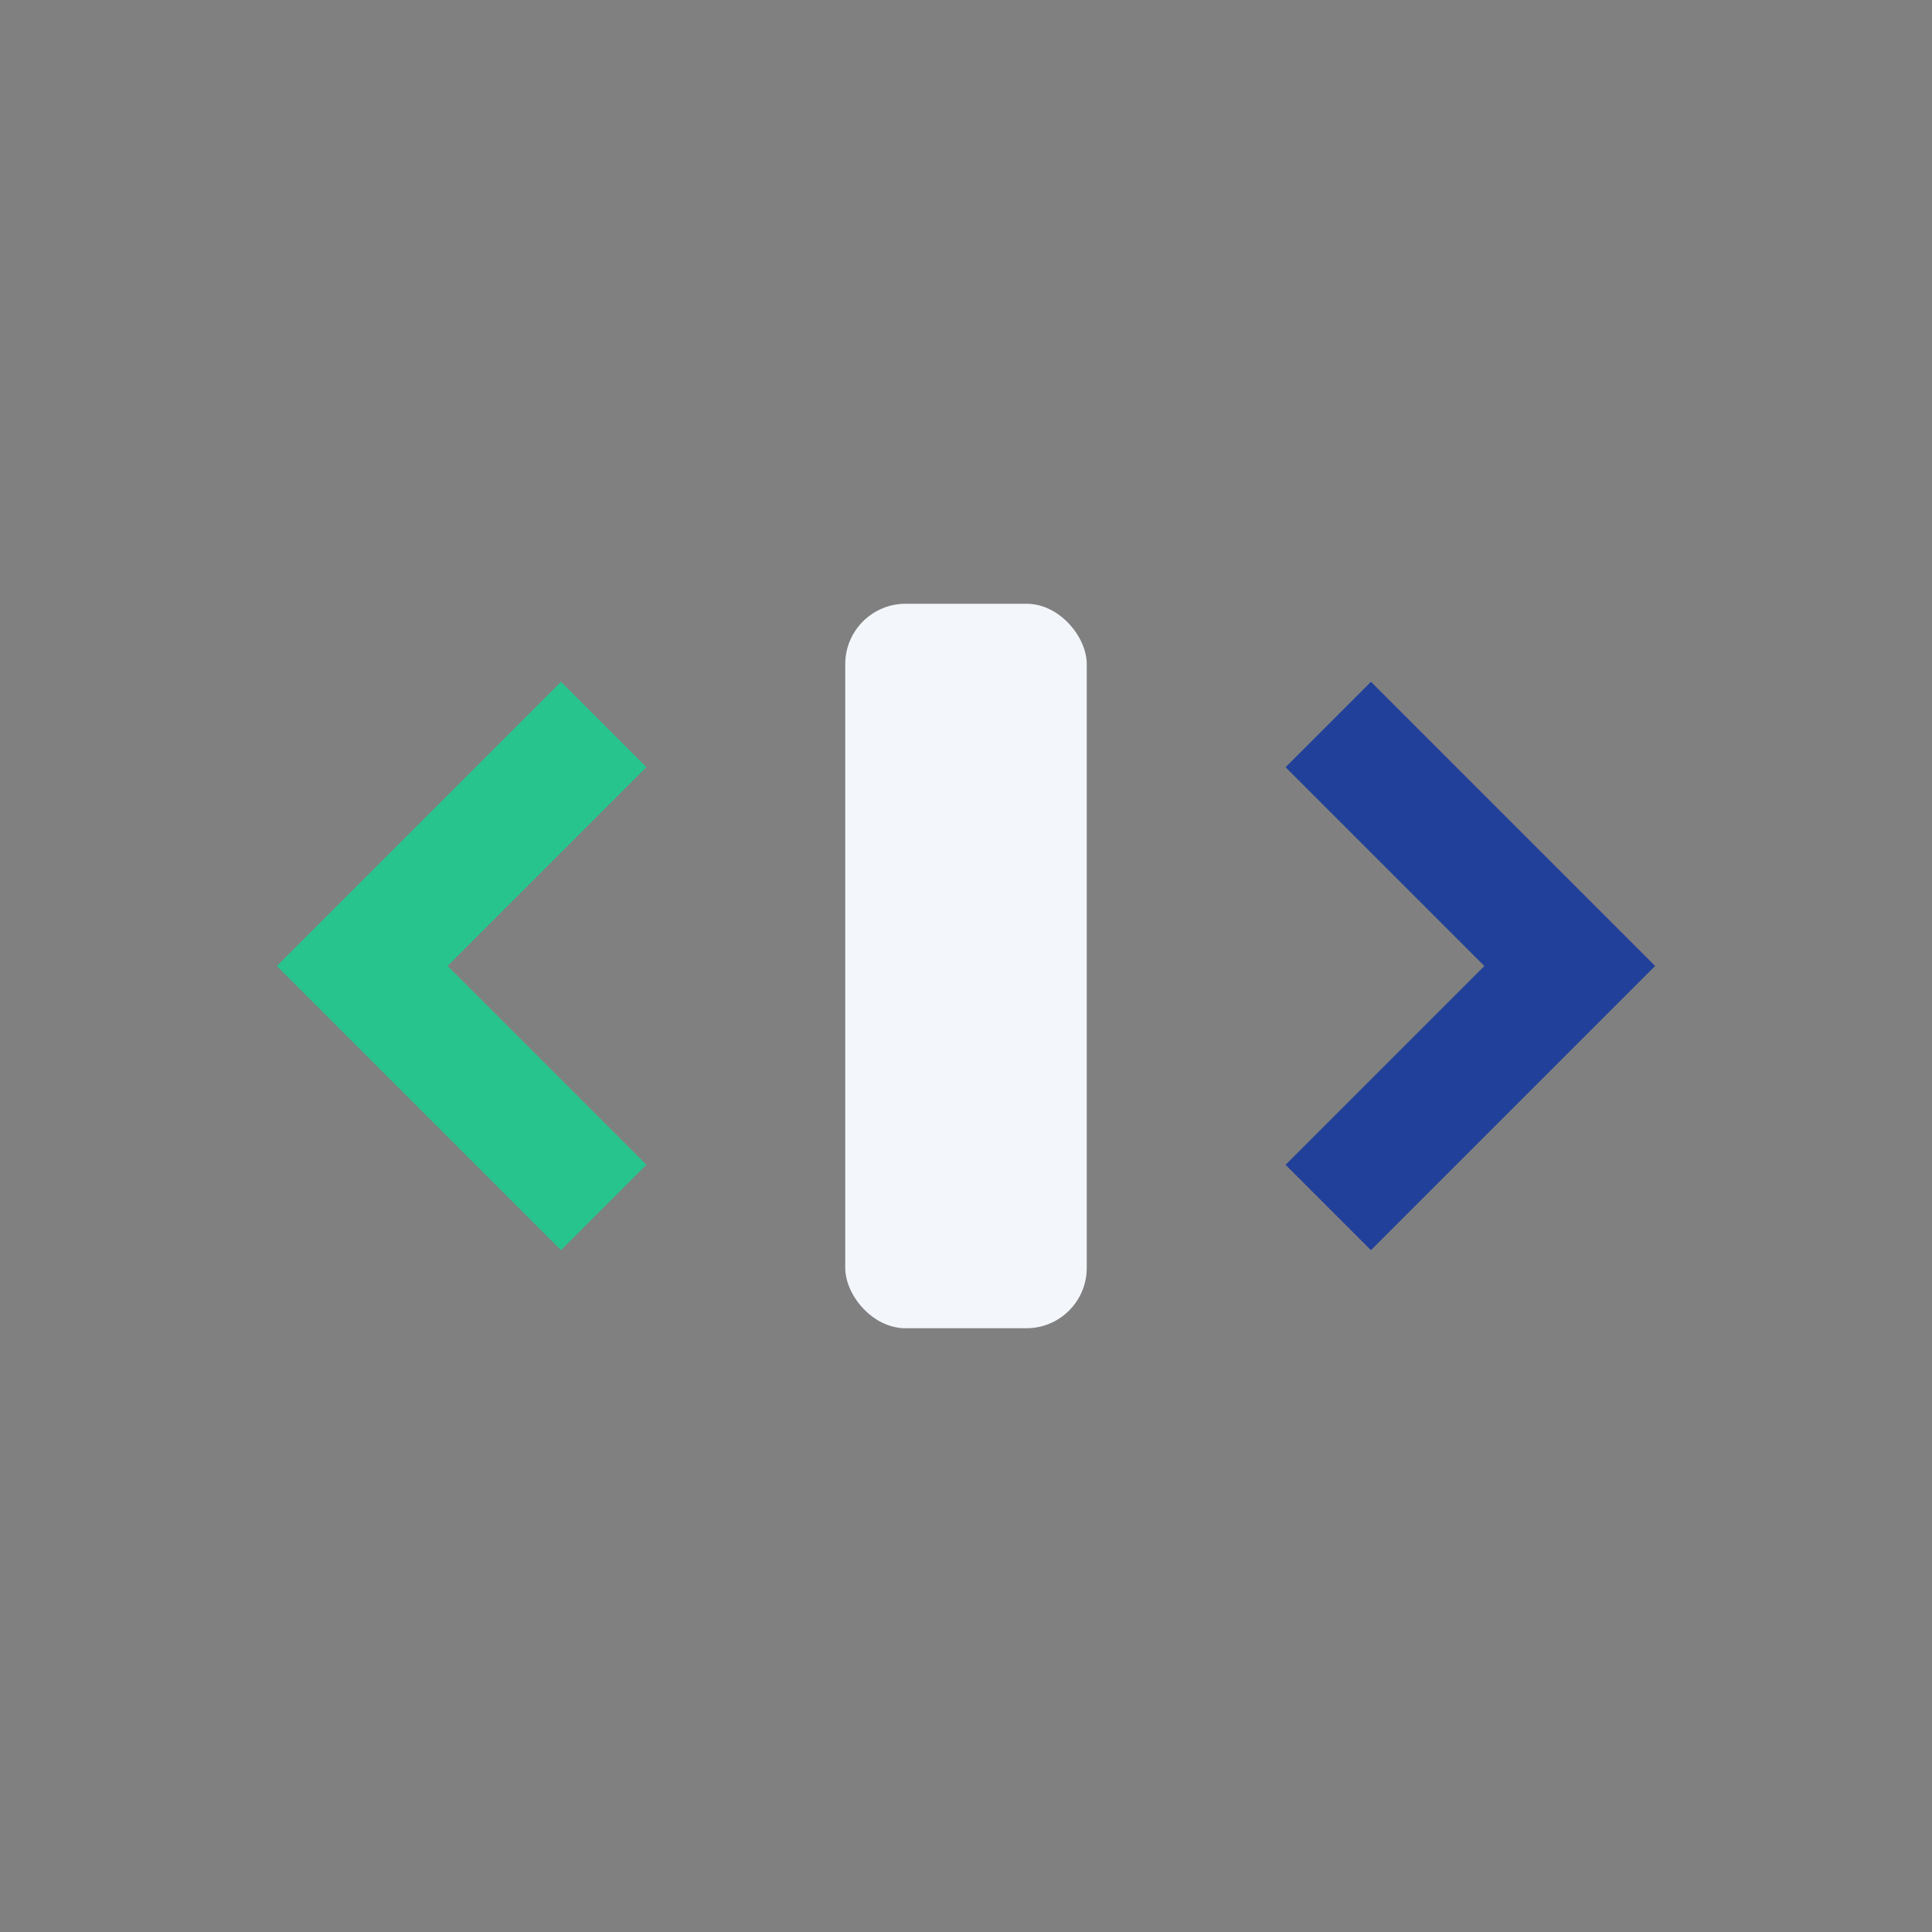
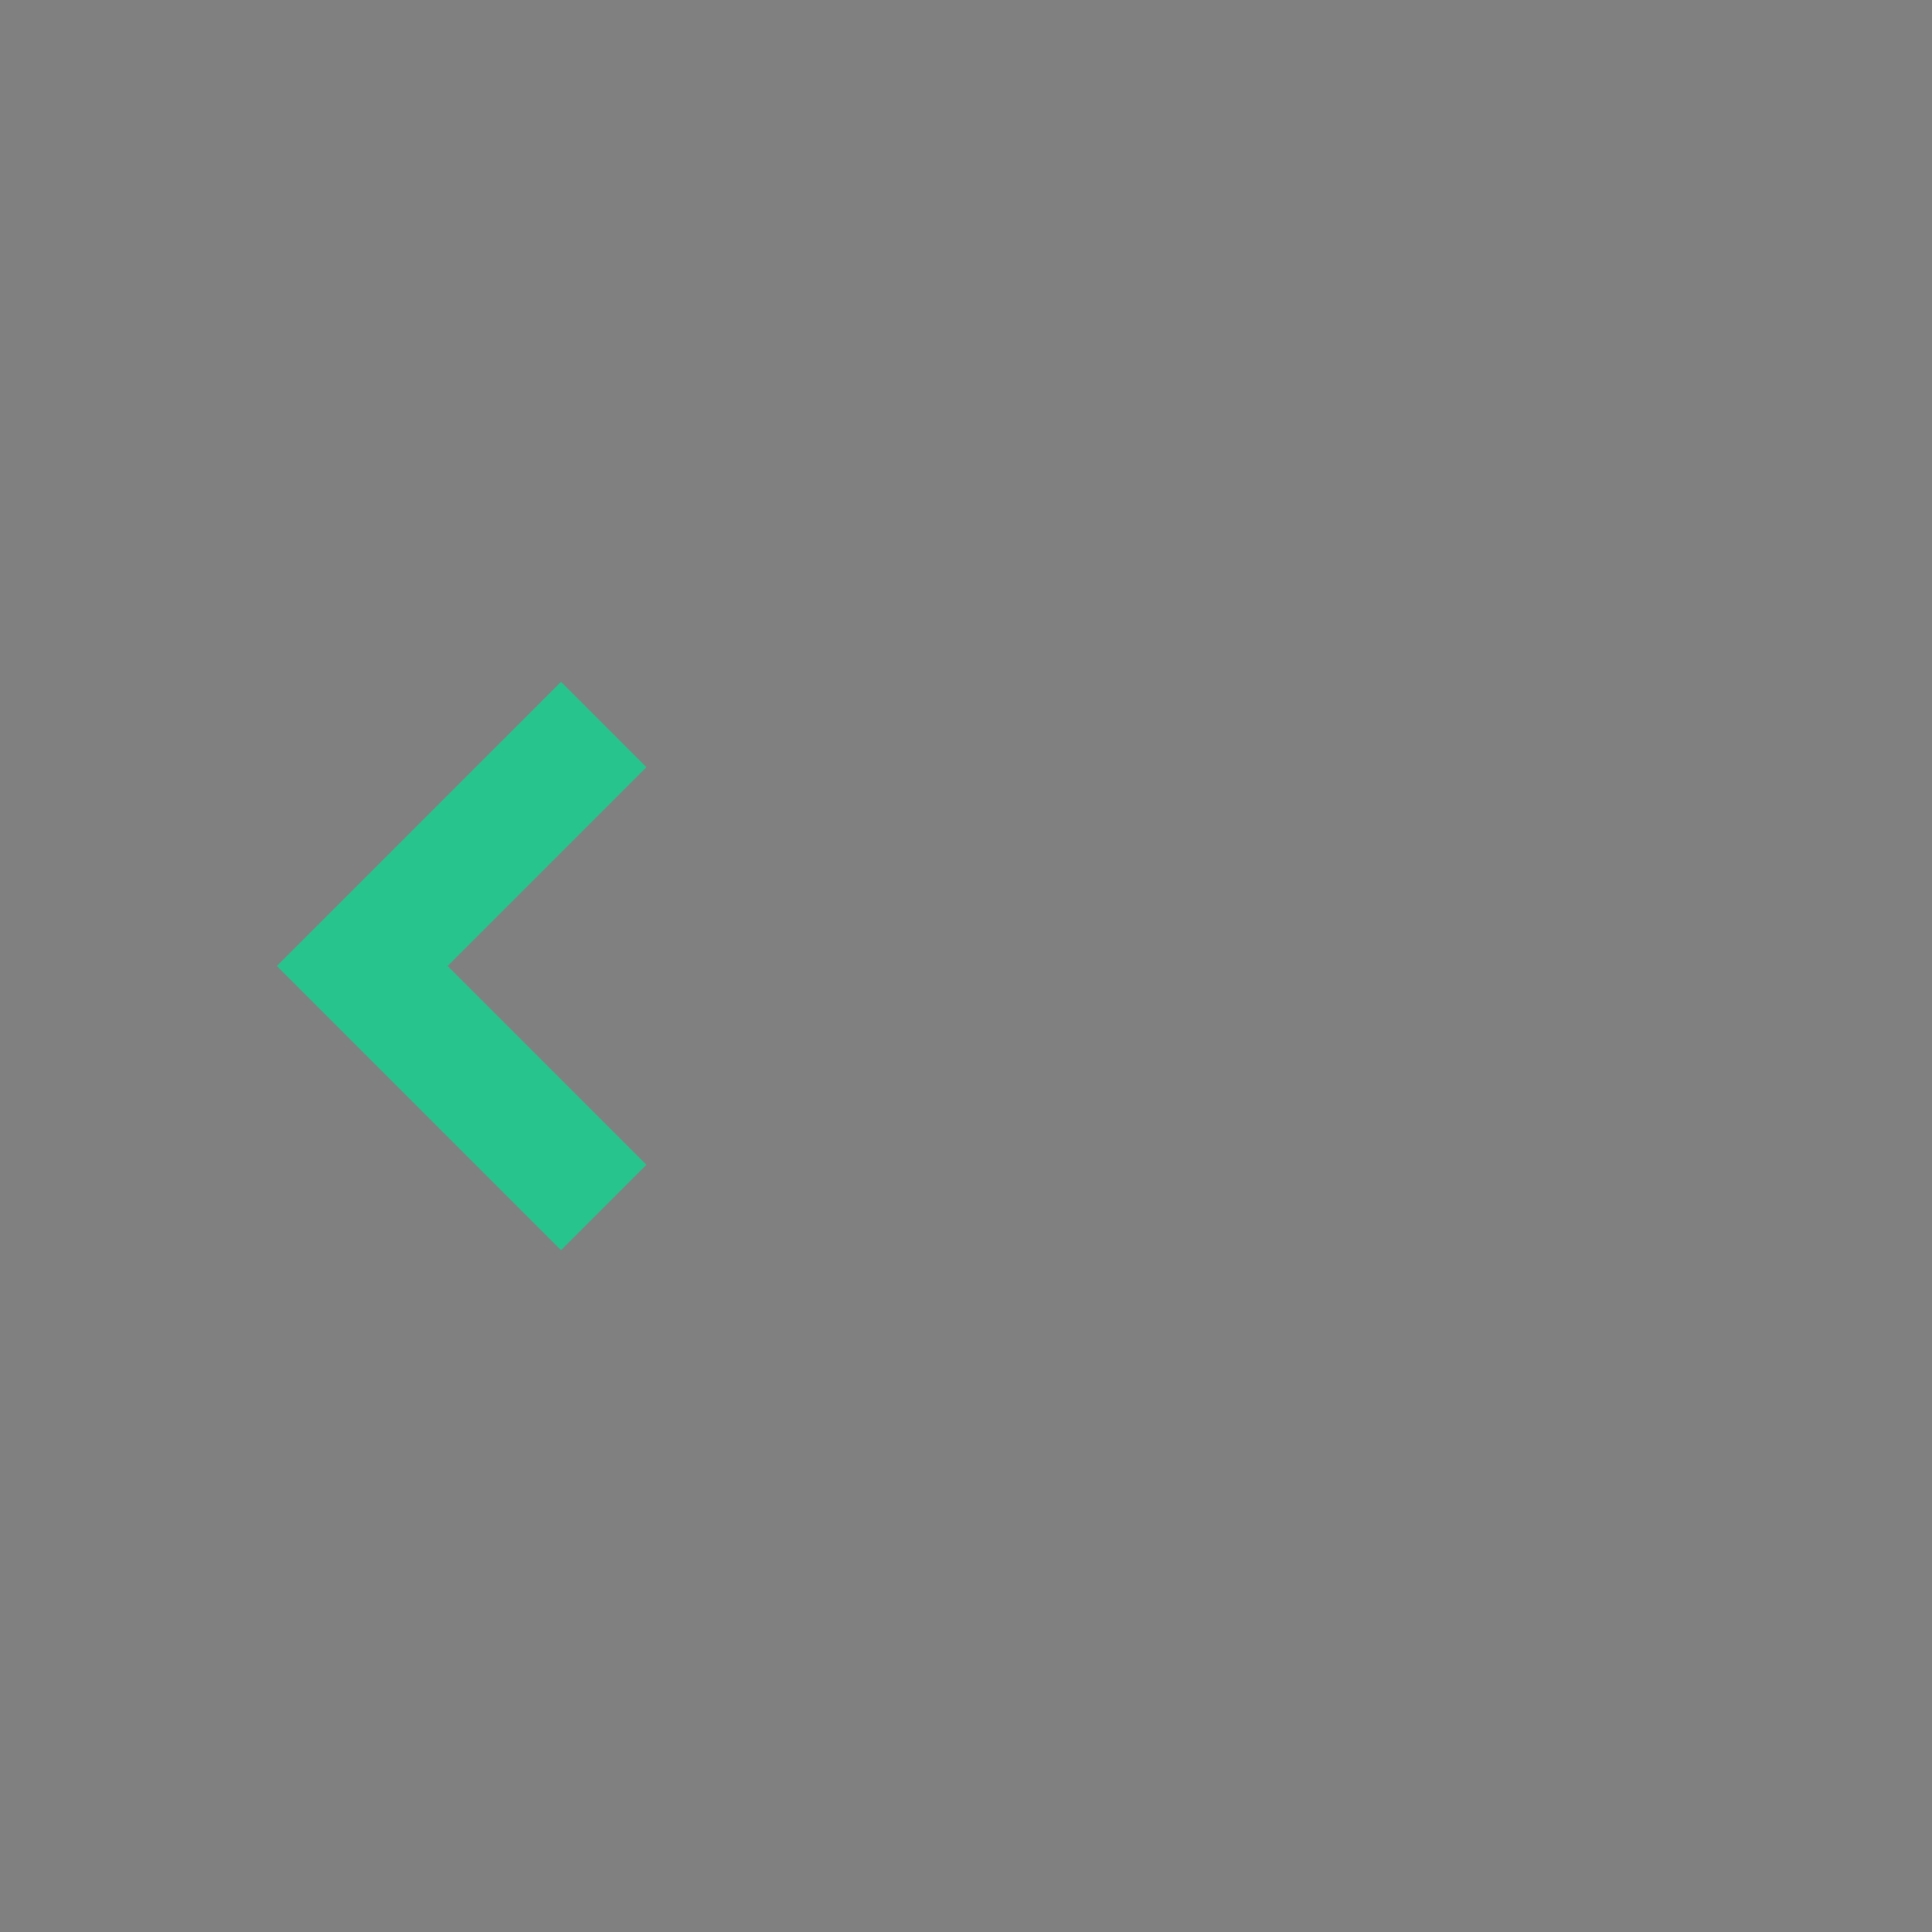
<svg xmlns="http://www.w3.org/2000/svg" width="32" height="32" viewBox="0 0 32 32">
  <rect x="0" y="0" width="32" height="32" fill="#808080" stroke="none" />
  <polyline points="10,20 6,16 10,12" fill="none" stroke="#27C48E" stroke-width="2" />
-   <polyline points="22,20 26,16 22,12" fill="none" stroke="#21409A" stroke-width="2" />
-   <rect x="14" y="10" width="4" height="12" rx="1" fill="#F3F6FB" />
</svg>